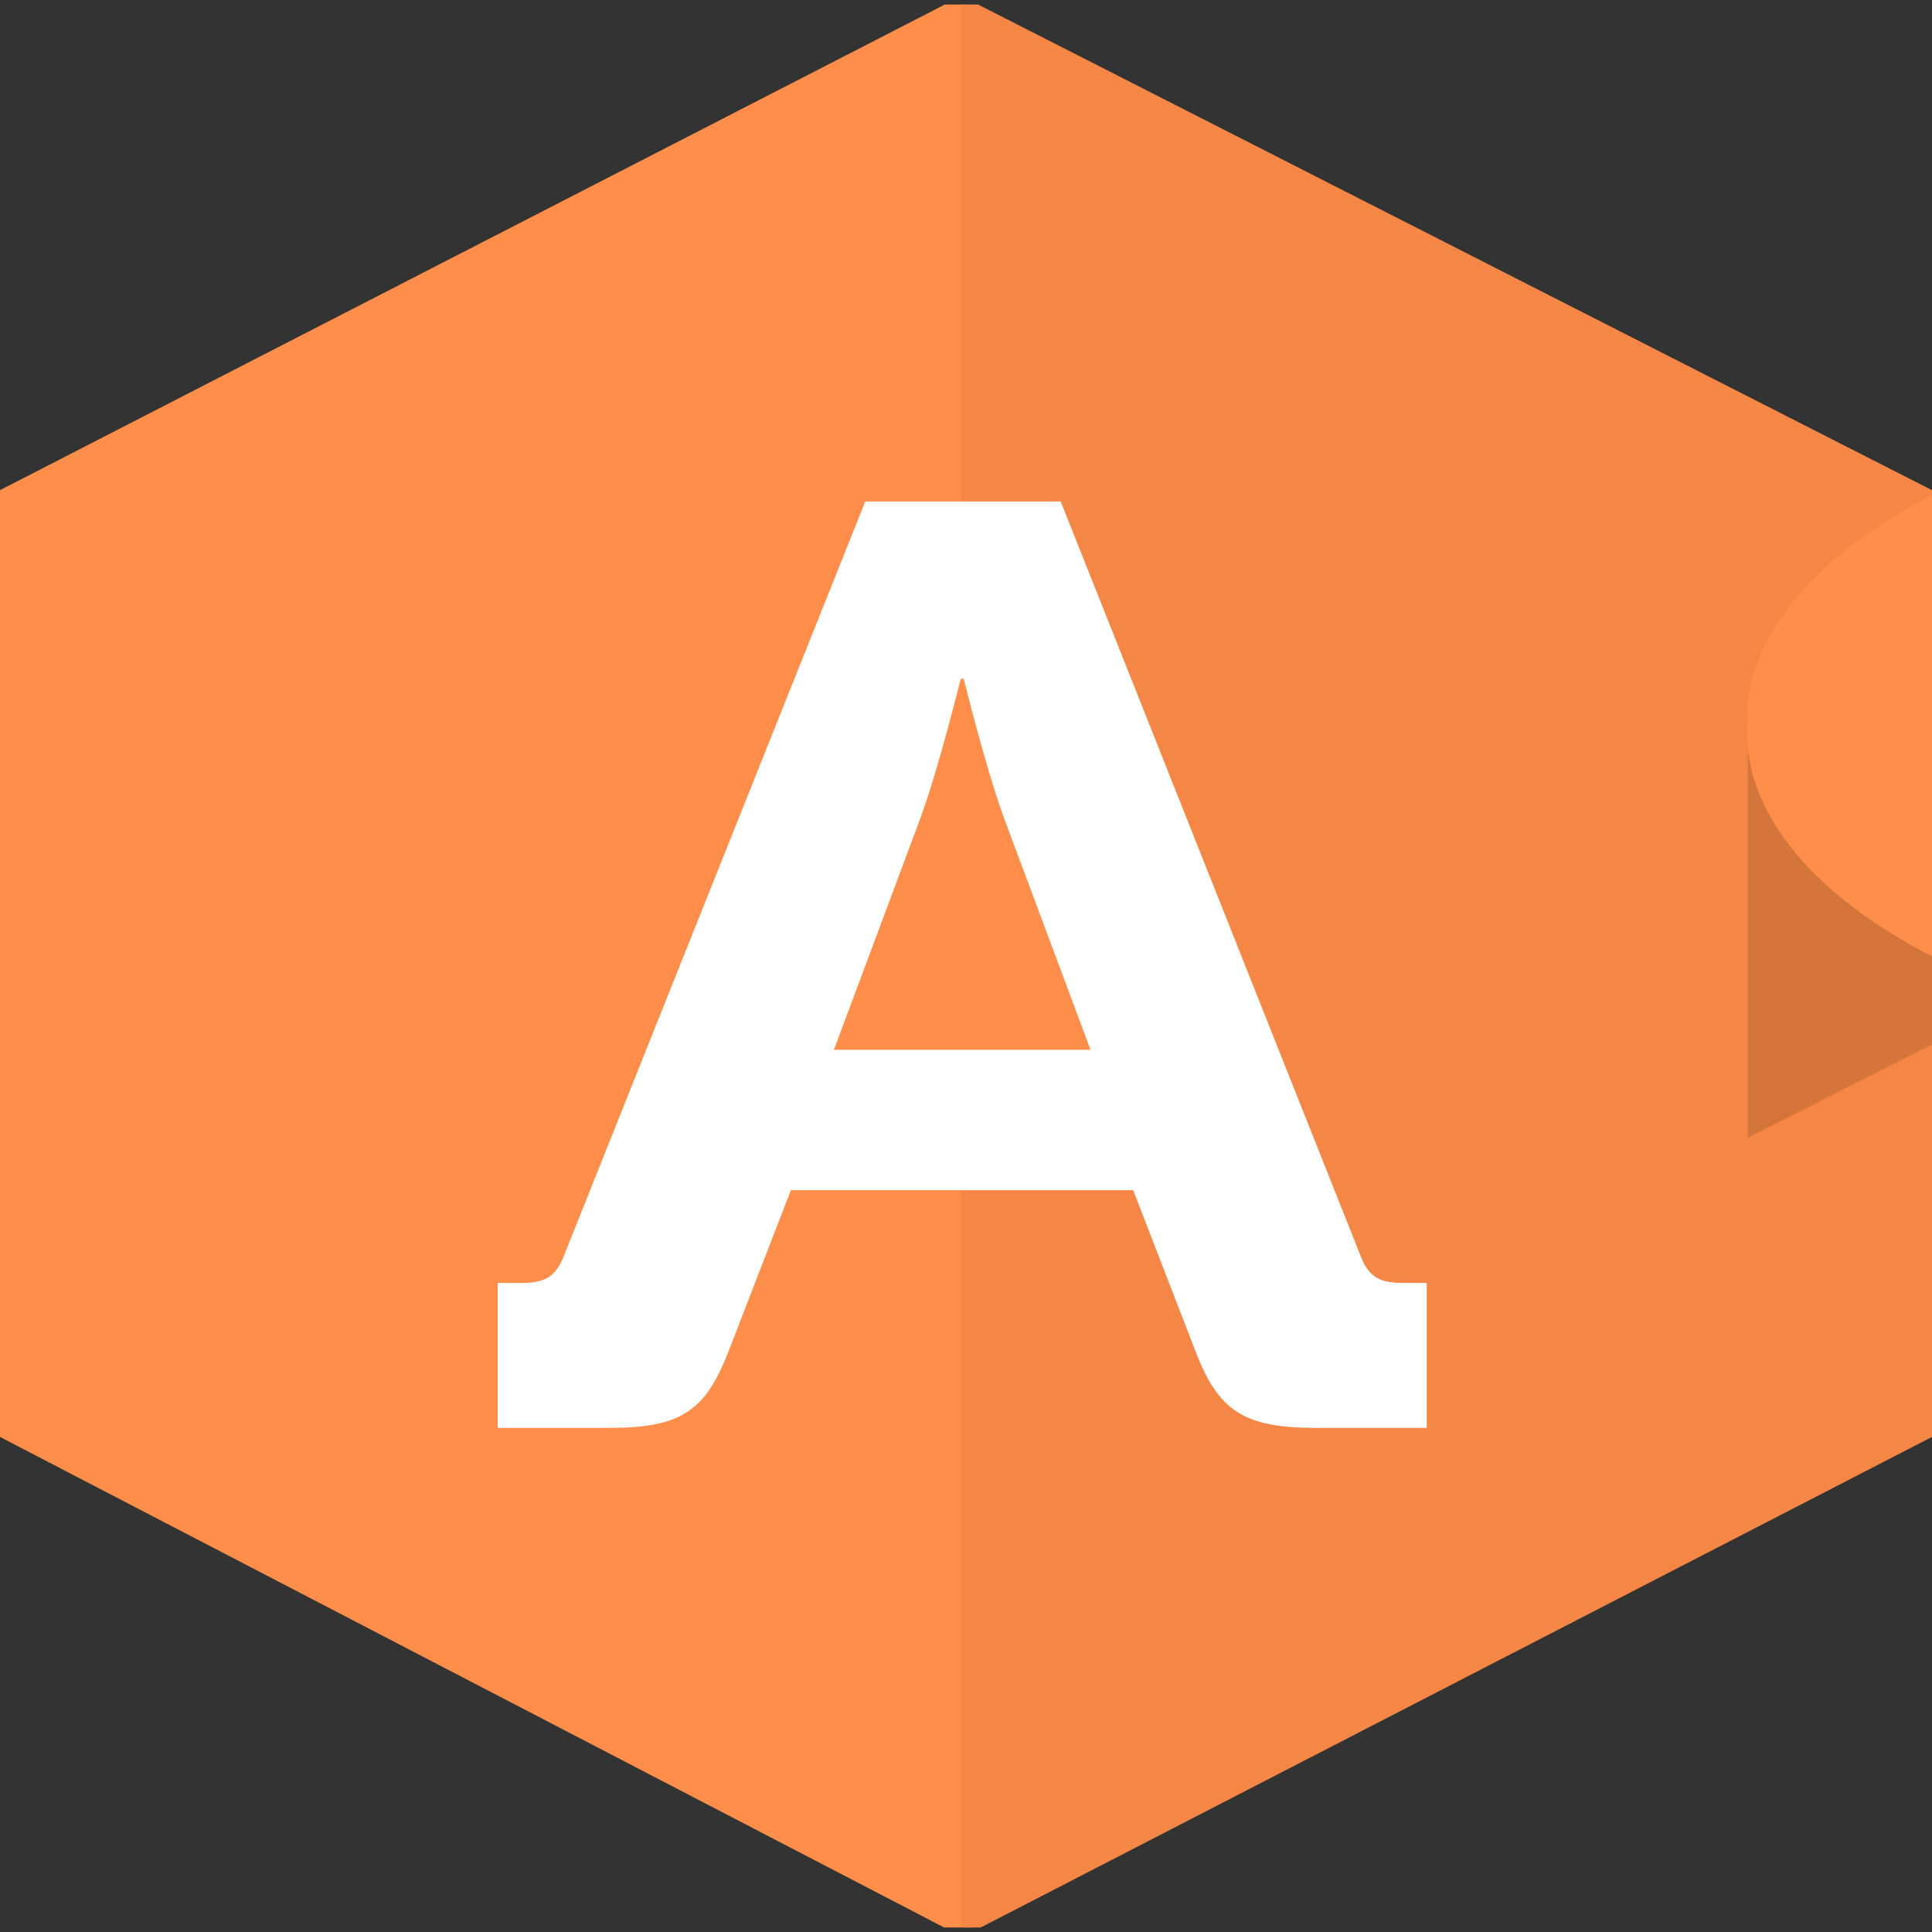
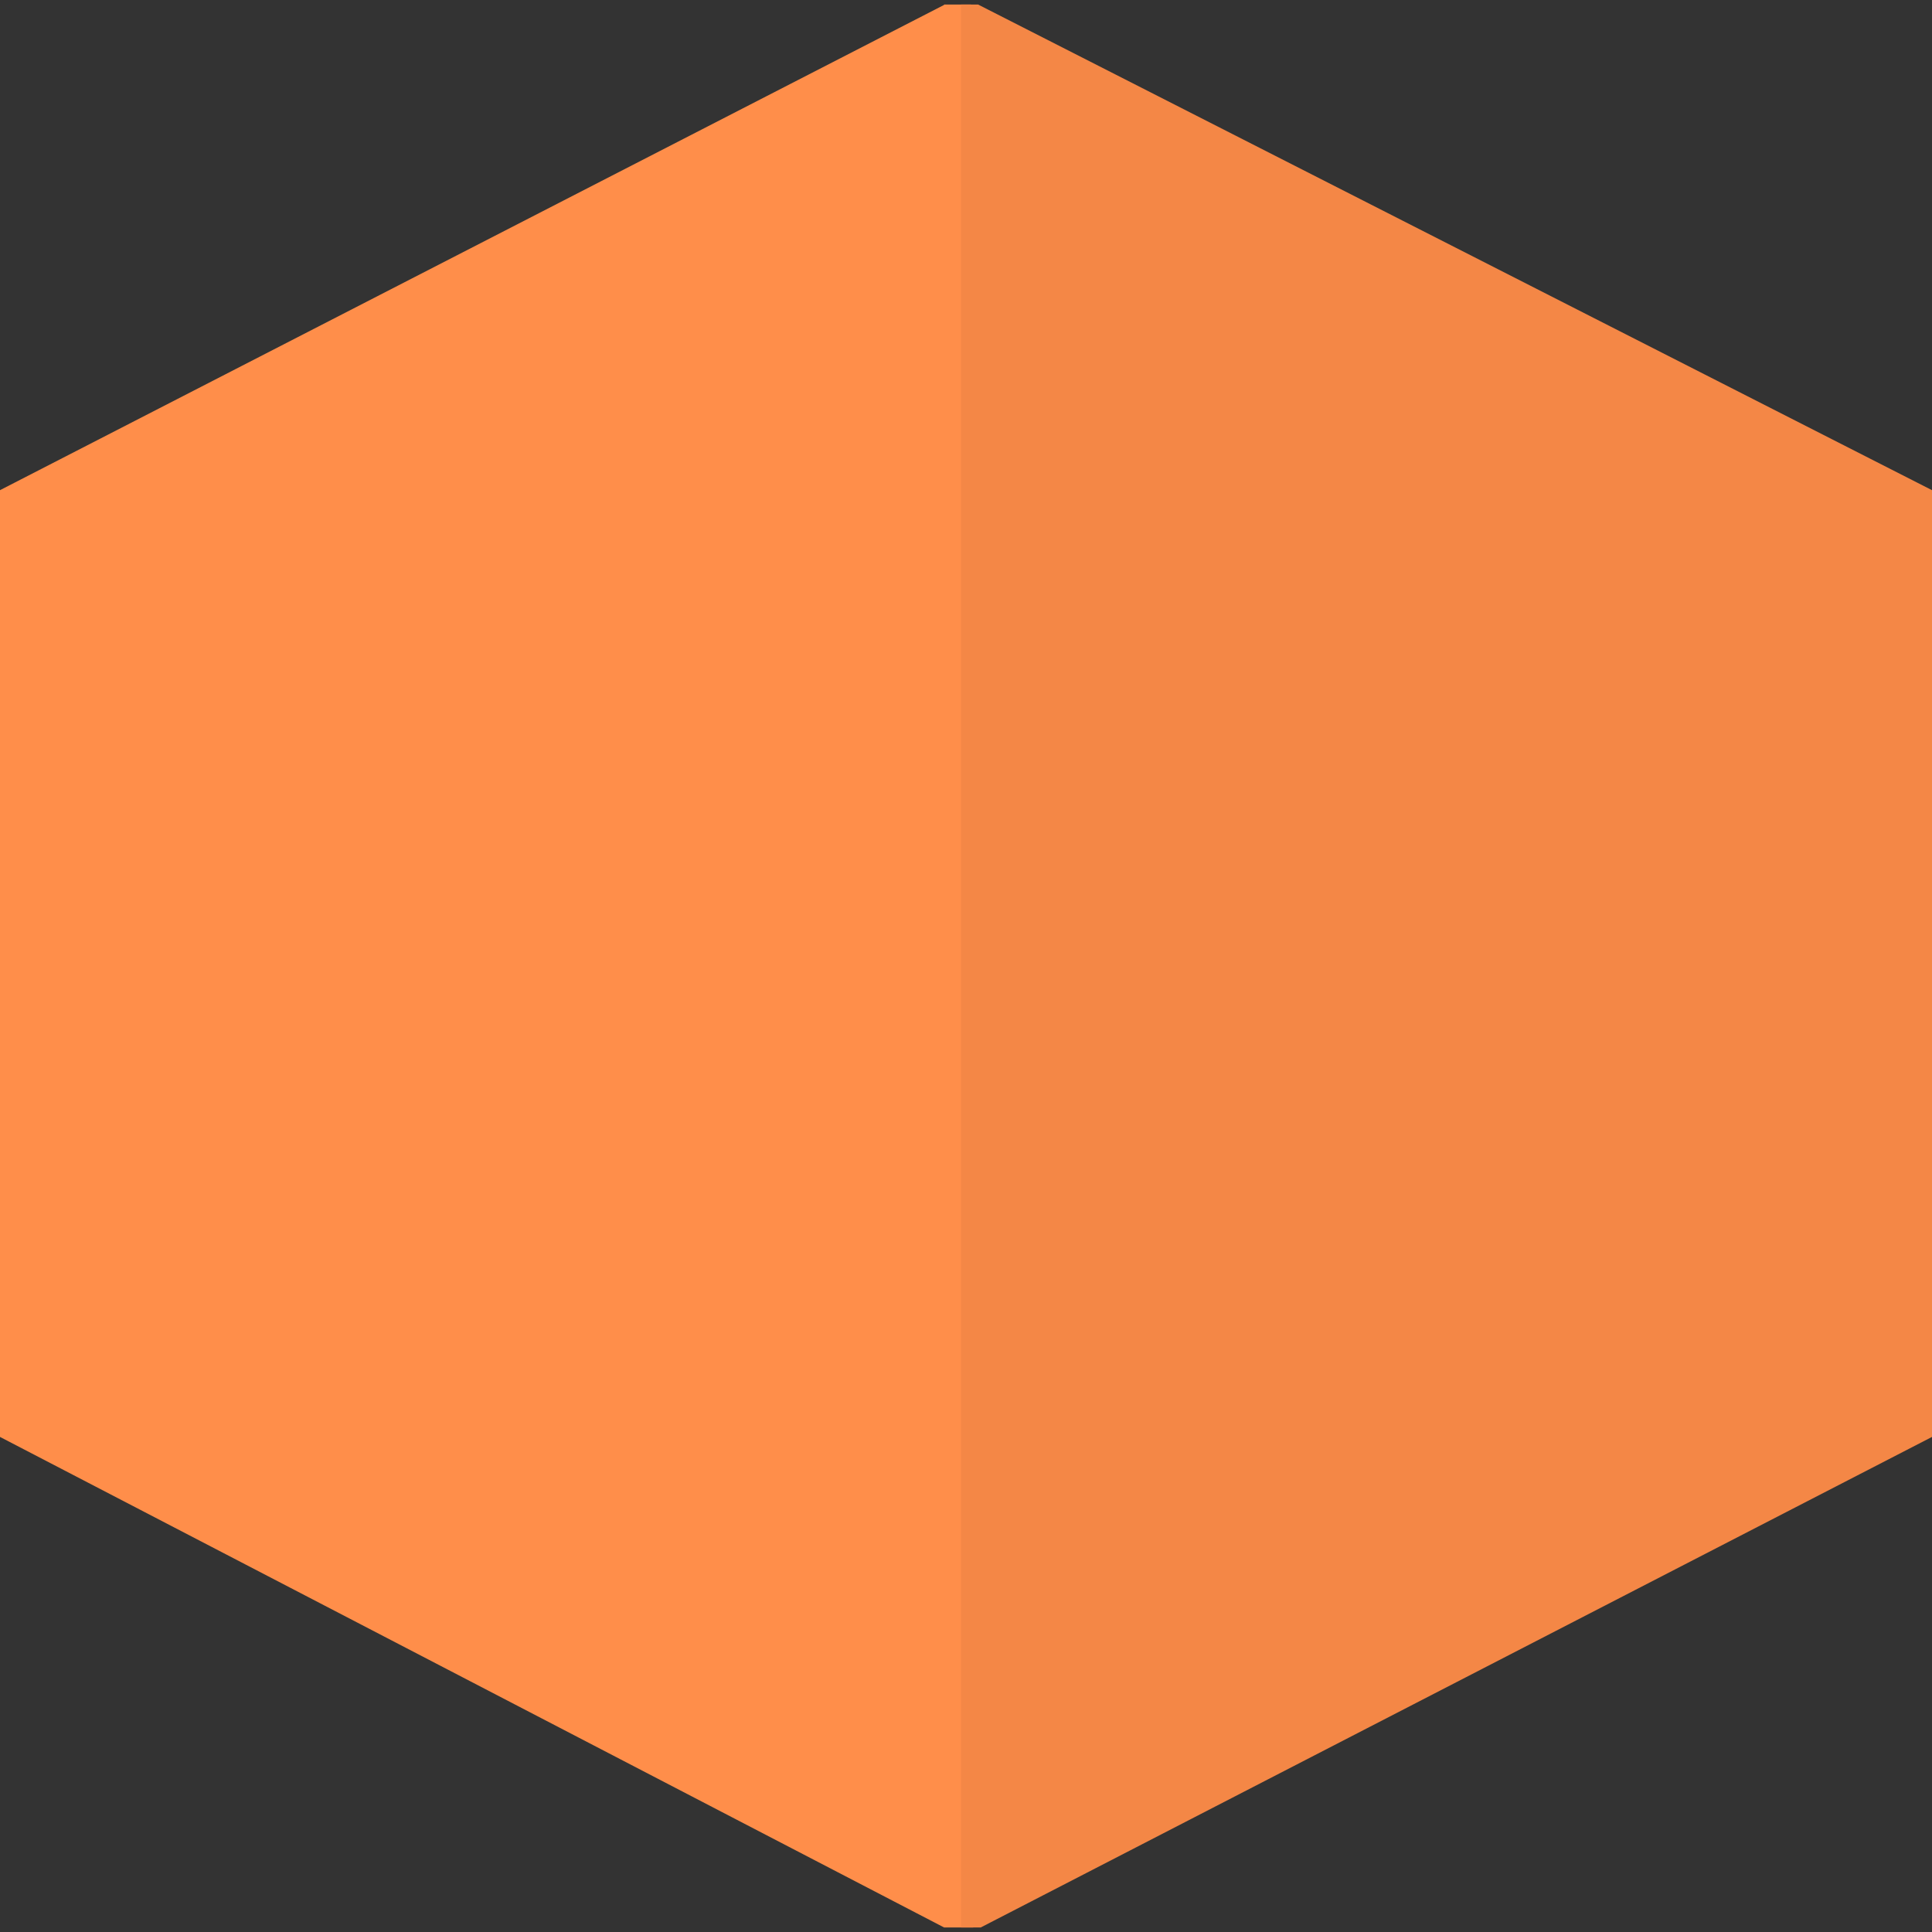
<svg xmlns="http://www.w3.org/2000/svg" version="1.1" id="Layer_1" x="0px" y="0px" viewBox="0 0 512 512" style="enable-background:new 0 0 512 512;" xml:space="preserve">
  <rect x="0" y="0" width="512" height="512" fill="#333333" stroke="none" />
  <style type="text/css">
	.st0{fill:#FF8E4A;}
	.st1{fill:#F48746;}
	.st2{fill:#FFFFFF;}
	.st3{fill:#D4763C;}
</style>
  <g>
    <polyline class="st0" points="257.3,312.9 257.3,1.2 250.2,1.2 250.2,1.3 0,129.9 0,252.1 0,252.1 0,258.6 0,258.6 0,380.8    250.2,510.8 257.9,510.8 257.9,312.9 257.3,312.9  " />
    <polyline class="st1" points="259.9,510.8 512,380.8 512,129.9 259.2,1.2 254.7,1.2 254.7,510.8 259.2,510.8  " />
-     <rect x="218" y="175.4" class="st0" width="72.7" height="118.9" />
-     <path class="st2" d="M131.8,378.4h29.8c18.9,0,25.3-4.5,31.4-20.1l16.6-42.9h90.7l16.6,42.9c6,15.6,12.8,20.1,31.7,20.1h29.5v-38.4   h-6c-6.4,0-9.4-1.4-11.7-7.6l-79.3-199.5h-51.8l-79.7,199.5c-2.3,6.2-5.3,7.6-11.7,7.6h-6V378.4z M221,278.2l23-61.6   c4.9-13.5,10.6-36.7,10.6-36.7h0.8c0,0,5.7,23.2,10.6,36.7l23,61.6H221z" />
-     <path class="st3" d="M463.2,301.5v-104c0.5,9.1,6,33.8,48.8,55.9v23.4L463.2,301.5z M463.2,194.8v2.7   C463.1,196.3,463.2,195.4,463.2,194.8z M463.3,193.9c0,0,0,0.3-0.1,0.9L463.3,193.9L463.3,193.9z" />
-     <path class="st0" d="M463.1,189.5c0,2,0.1,3.8,0.1,4.1c0,0.5-4.5,32.3,48.8,59.8V131.2C465.2,155.4,462.9,182.9,463.1,189.5" />
  </g>
</svg>